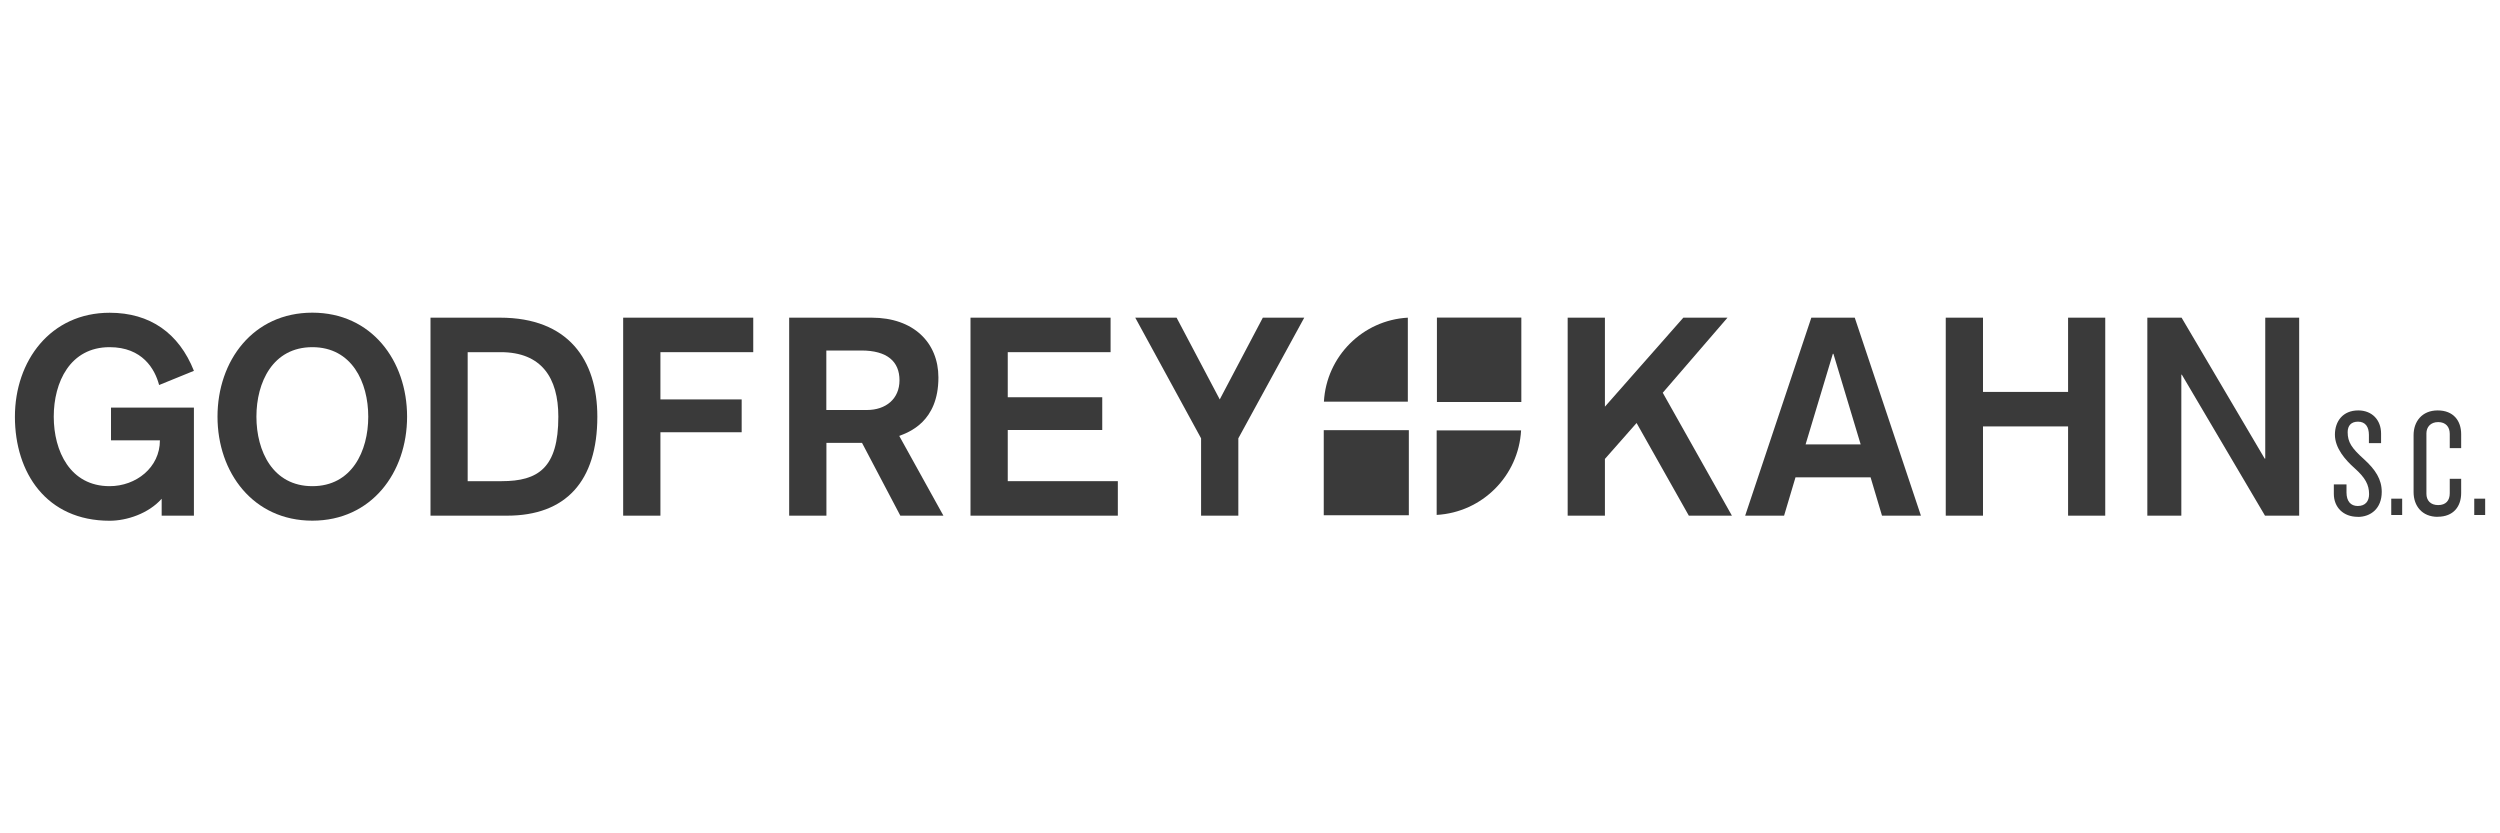
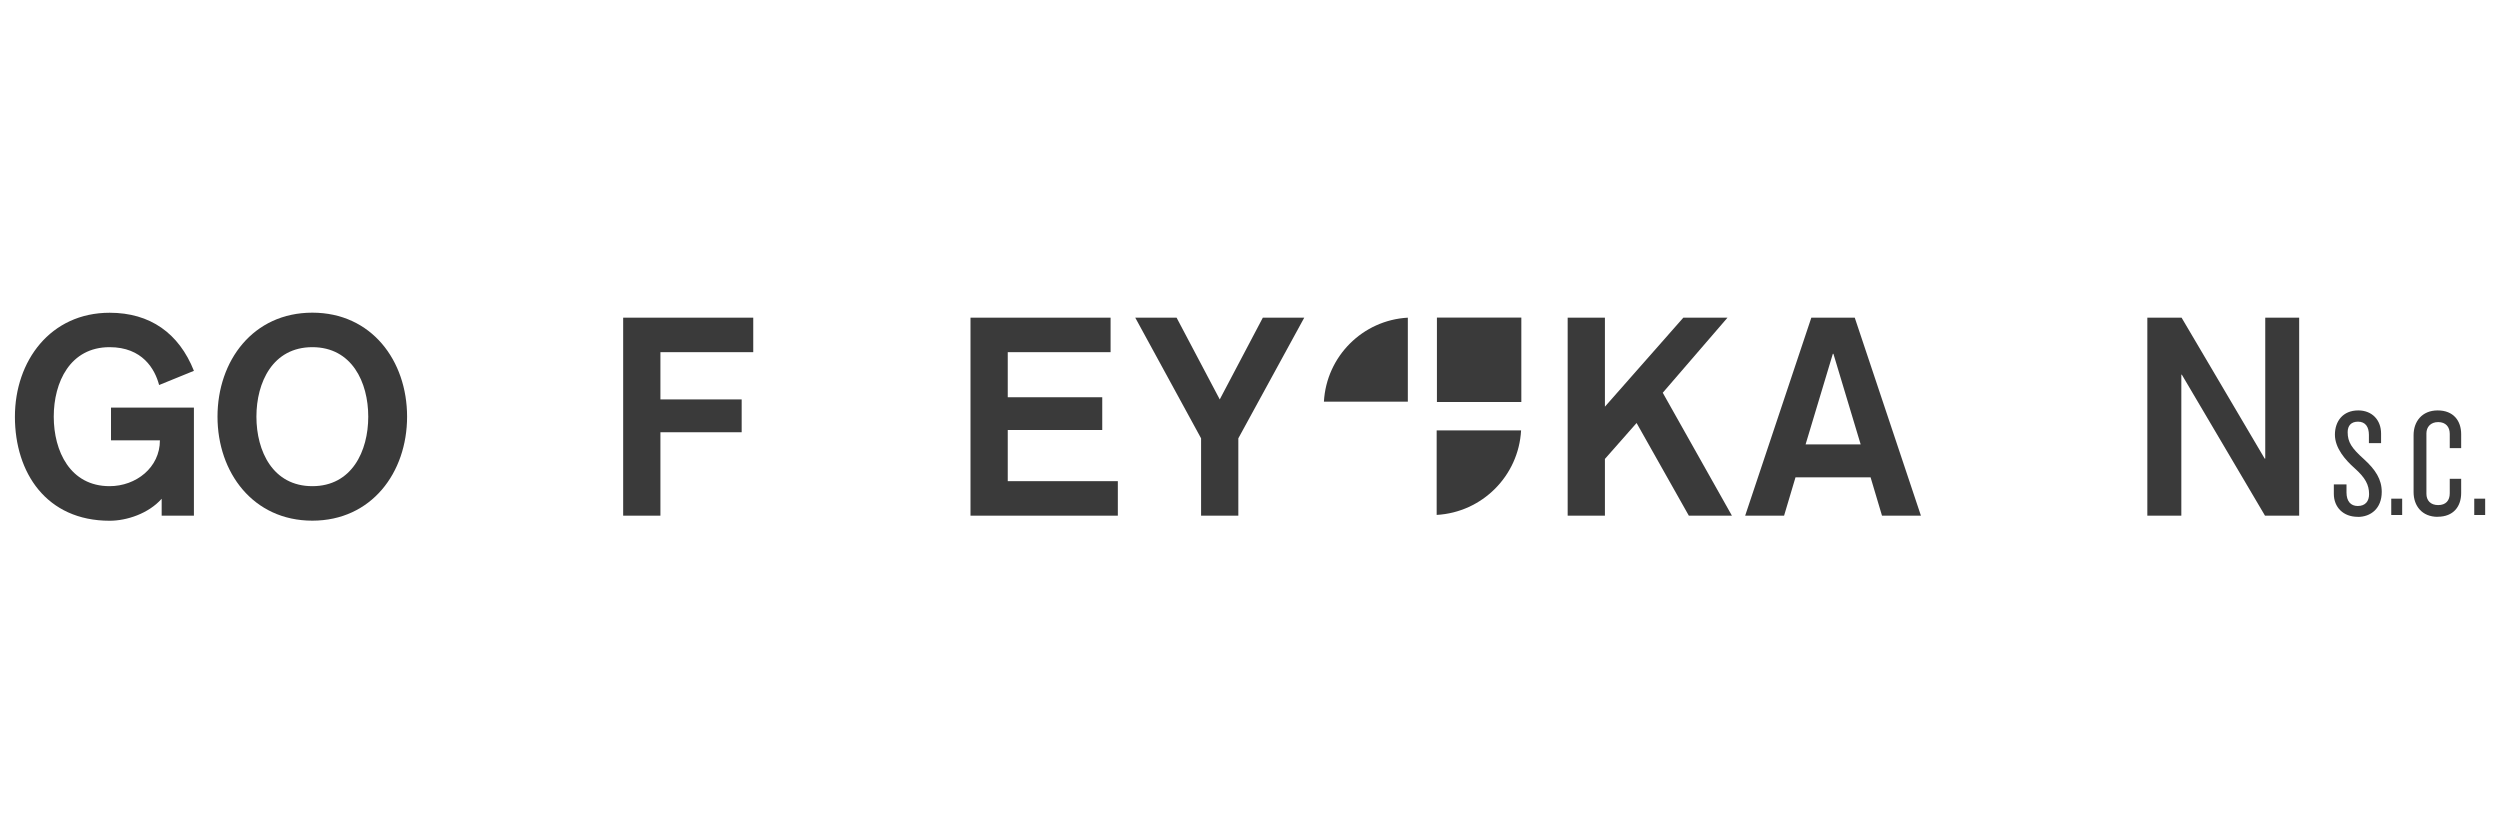
<svg xmlns="http://www.w3.org/2000/svg" id="a" width="300" height="100" viewBox="0 0 300 100">
  <defs>
    <style>.b{fill:#3a3a3a;}</style>
  </defs>
  <path class="b" d="M19.09,46.19c-.5-1.9-2-4.53-5.94-4.53-4.74,0-6.7,4.2-6.7,8.34s1.97,8.34,6.7,8.34c3.17,0,6.04-2.23,6.04-5.5h-5.87v-3.93h9.95v12.97h-3.87v-2.03c-1.57,1.77-4.17,2.64-6.24,2.64-7.6,0-11.37-5.77-11.37-12.48s4.27-12.48,11.37-12.48c4.84,0,8.31,2.44,10.11,6.97l-4.17,1.7Z" />
  <path class="b" d="M30.77,50c0,4.14,1.97,8.34,6.71,8.34s6.71-4.2,6.71-8.34-1.97-8.34-6.71-8.34-6.71,4.2-6.71,8.34m18.08,0c0,6.71-4.27,12.48-11.37,12.48s-11.38-5.77-11.38-12.48,4.27-12.48,11.38-12.48,11.37,5.77,11.37,12.48" />
-   <path class="b" d="M56.13,57.74h4.07c4.4,0,6.8-1.6,6.8-7.74,0-4.67-2.03-7.74-6.91-7.74h-3.97v15.48Zm-4.47-19.62h8.34c8.2,0,11.68,5.07,11.68,11.88,0,7.74-3.77,11.88-10.84,11.88h-9.18v-23.75Z" />
  <polygon class="b" points="74.78 38.12 90.39 38.12 90.39 42.26 79.25 42.26 79.25 47.93 89 47.93 89 51.87 79.25 51.87 79.25 61.88 74.78 61.88 74.78 38.12" />
-   <path class="b" d="M99.16,49.2h4.87c2.27,0,3.91-1.33,3.91-3.57s-1.47-3.57-4.58-3.57h-4.2v7.14Zm-4.47-11.08h9.91c5.04,0,8.01,3.01,8.01,7.18,0,5.34-3.57,6.57-4.7,7.01l5.3,9.57h-5.17l-4.6-8.74h-4.27v8.74h-4.47v-23.75Z" />
  <polygon class="b" points="116.46 38.12 133.27 38.12 133.27 42.26 120.93 42.26 120.93 47.67 132.27 47.67 132.27 51.6 120.93 51.6 120.93 57.74 134.14 57.74 134.14 61.88 116.46 61.88 116.46 38.12" />
  <polygon class="b" points="144.13 52.6 136.23 38.12 141.19 38.12 146.37 47.93 151.54 38.12 156.51 38.12 148.6 52.6 148.6 61.88 144.13 61.88 144.13 52.6" />
  <polygon class="b" points="188.12 38.12 192.59 38.12 192.59 48.8 202 38.12 207.3 38.12 199.53 47.13 207.83 61.88 202.66 61.88 196.39 50.76 192.59 55.07 192.59 61.88 188.12 61.88 188.12 38.12" />
  <path class="b" d="M220.01,42.46h-.07l-3.27,10.87h6.61l-3.27-10.87Zm-2.64-4.34h5.2l7.94,23.76h-4.67l-1.37-4.6h-9.01l-1.37,4.6h-4.67l7.94-23.76Z" />
-   <polygon class="b" points="233.49 38.12 237.96 38.12 237.96 47.03 248.17 47.03 248.17 38.12 252.63 38.12 252.63 61.88 248.17 61.88 248.17 51.17 237.96 51.17 237.96 61.88 233.49 61.88 233.49 38.12" />
  <polygon class="b" points="257.68 38.12 261.79 38.12 271.76 55.03 271.83 55.03 271.83 38.12 275.9 38.12 275.9 61.88 271.8 61.88 261.82 44.96 261.76 44.96 261.76 61.88 257.68 61.88 257.68 38.12" />
  <path class="b" d="M172.4,51.65h10.13c-.3,5.46-4.67,9.83-10.13,10.14v-10.14Z" />
  <path class="b" d="M168.94,48.2h-10.07c.3-5.43,4.64-9.78,10.07-10.08v10.08Z" />
  <rect class="b" x="172.43" y="38.11" width="10.13" height="10.13" />
-   <rect class="b" x="158.85" y="51.62" width="10.21" height="10.21" />
  <path class="b" d="M282.93,62.02c-1.74,0-2.87-1.15-2.87-2.76v-1.13h1.52v.96c0,1.04,.49,1.63,1.35,1.63,.91,0,1.36-.57,1.36-1.42,0-1.14-.47-1.98-1.73-3.11-1.13-1-2.37-2.42-2.37-4.03s.96-2.91,2.8-2.91c1.66,0,2.74,1.15,2.74,2.78v1.15h-1.46v-.99c0-.94-.4-1.59-1.31-1.59-.82,0-1.24,.48-1.24,1.26,0,1.2,.48,1.91,1.93,3.22,1.42,1.28,2.16,2.45,2.16,3.95,0,2-1.33,3-2.87,3" />
  <rect class="b" x="286.95" y="59.84" width="1.31" height="1.96" />
  <path class="b" d="M292.52,62.02c-1.89,0-2.89-1.33-2.89-2.96v-6.85c0-1.61,1-2.96,2.89-2.96s2.82,1.24,2.82,2.85v1.68h-1.37v-1.72c0-.83-.48-1.41-1.39-1.41s-1.41,.6-1.41,1.35v7.26c0,.78,.48,1.35,1.41,1.35s1.39-.55,1.39-1.41v-1.74h1.37v1.7c0,1.62-.93,2.85-2.82,2.85" />
  <rect class="b" x="296.91" y="59.84" width="1.31" height="1.96" />
</svg>